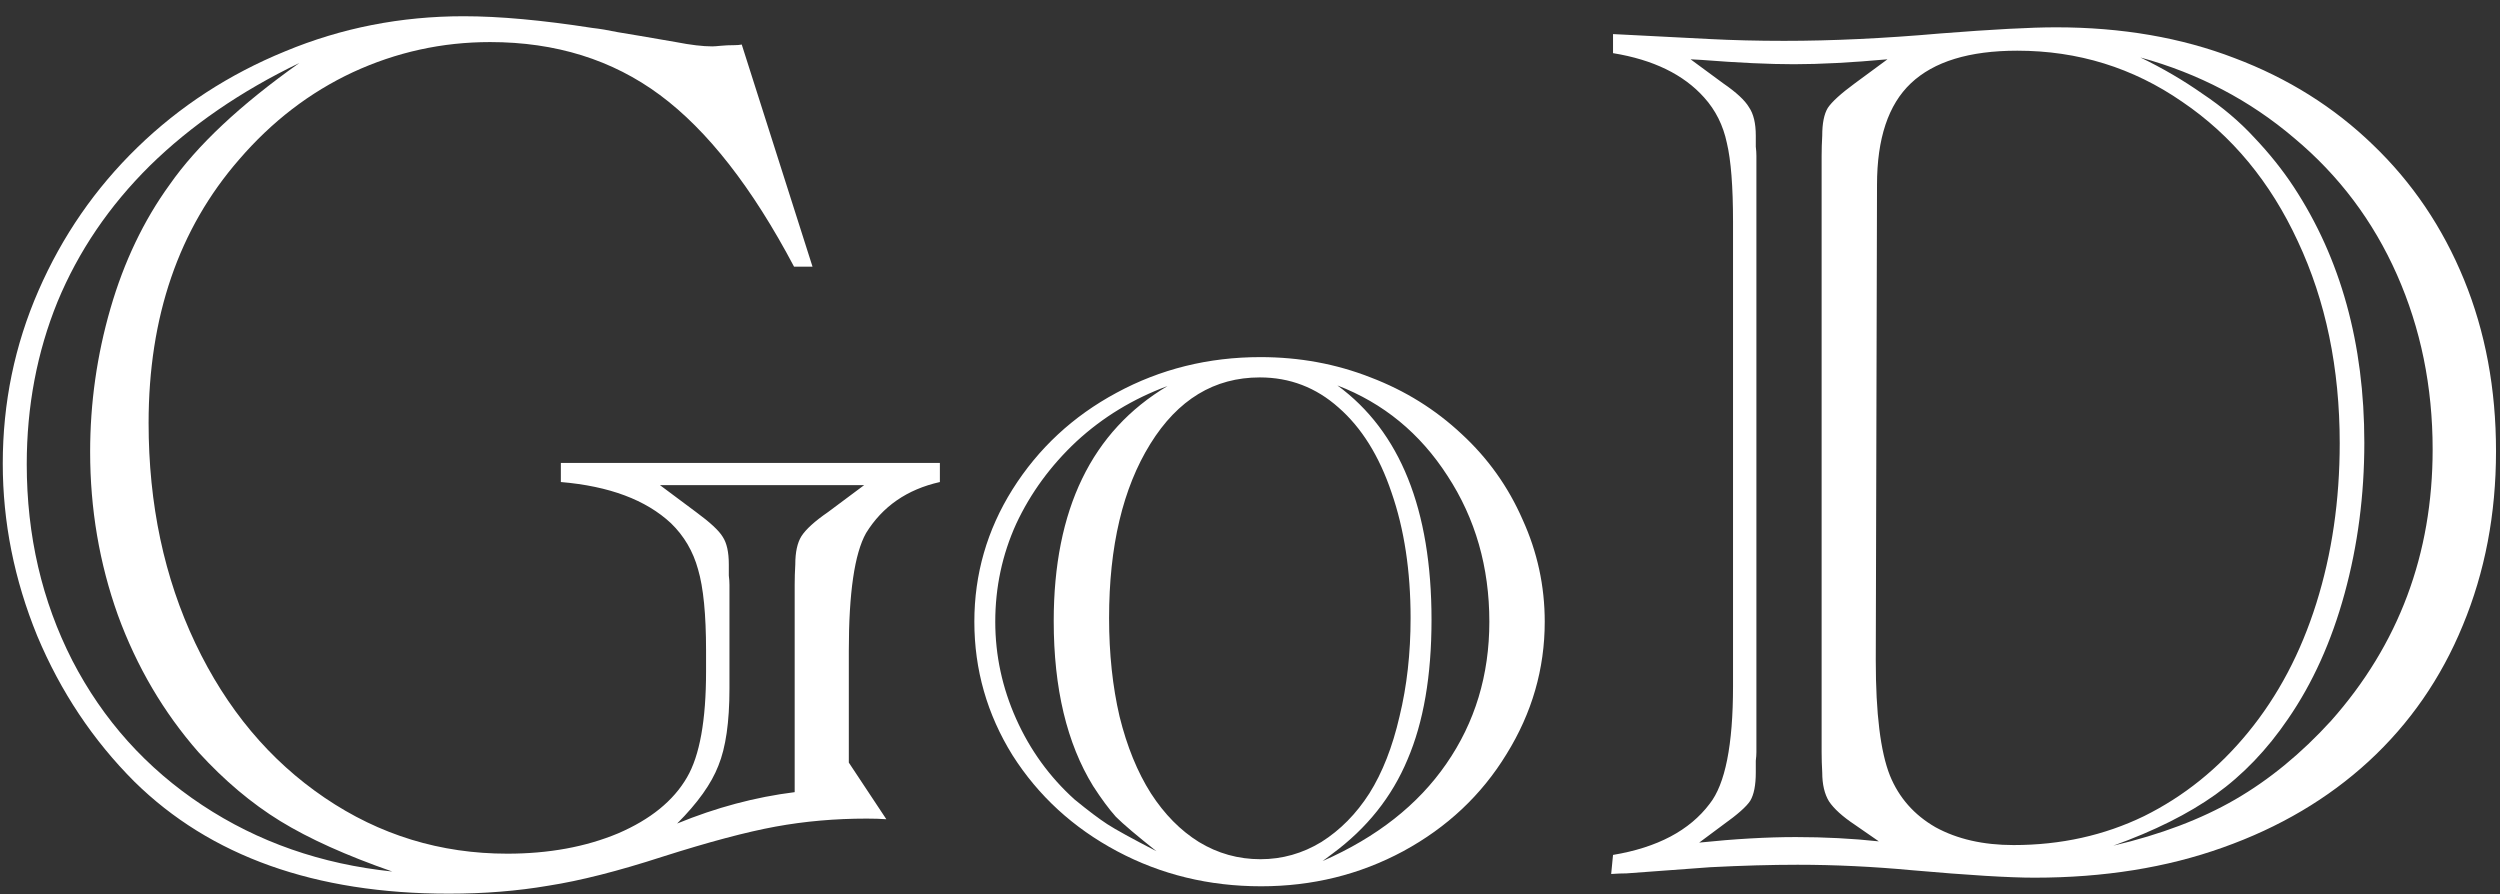
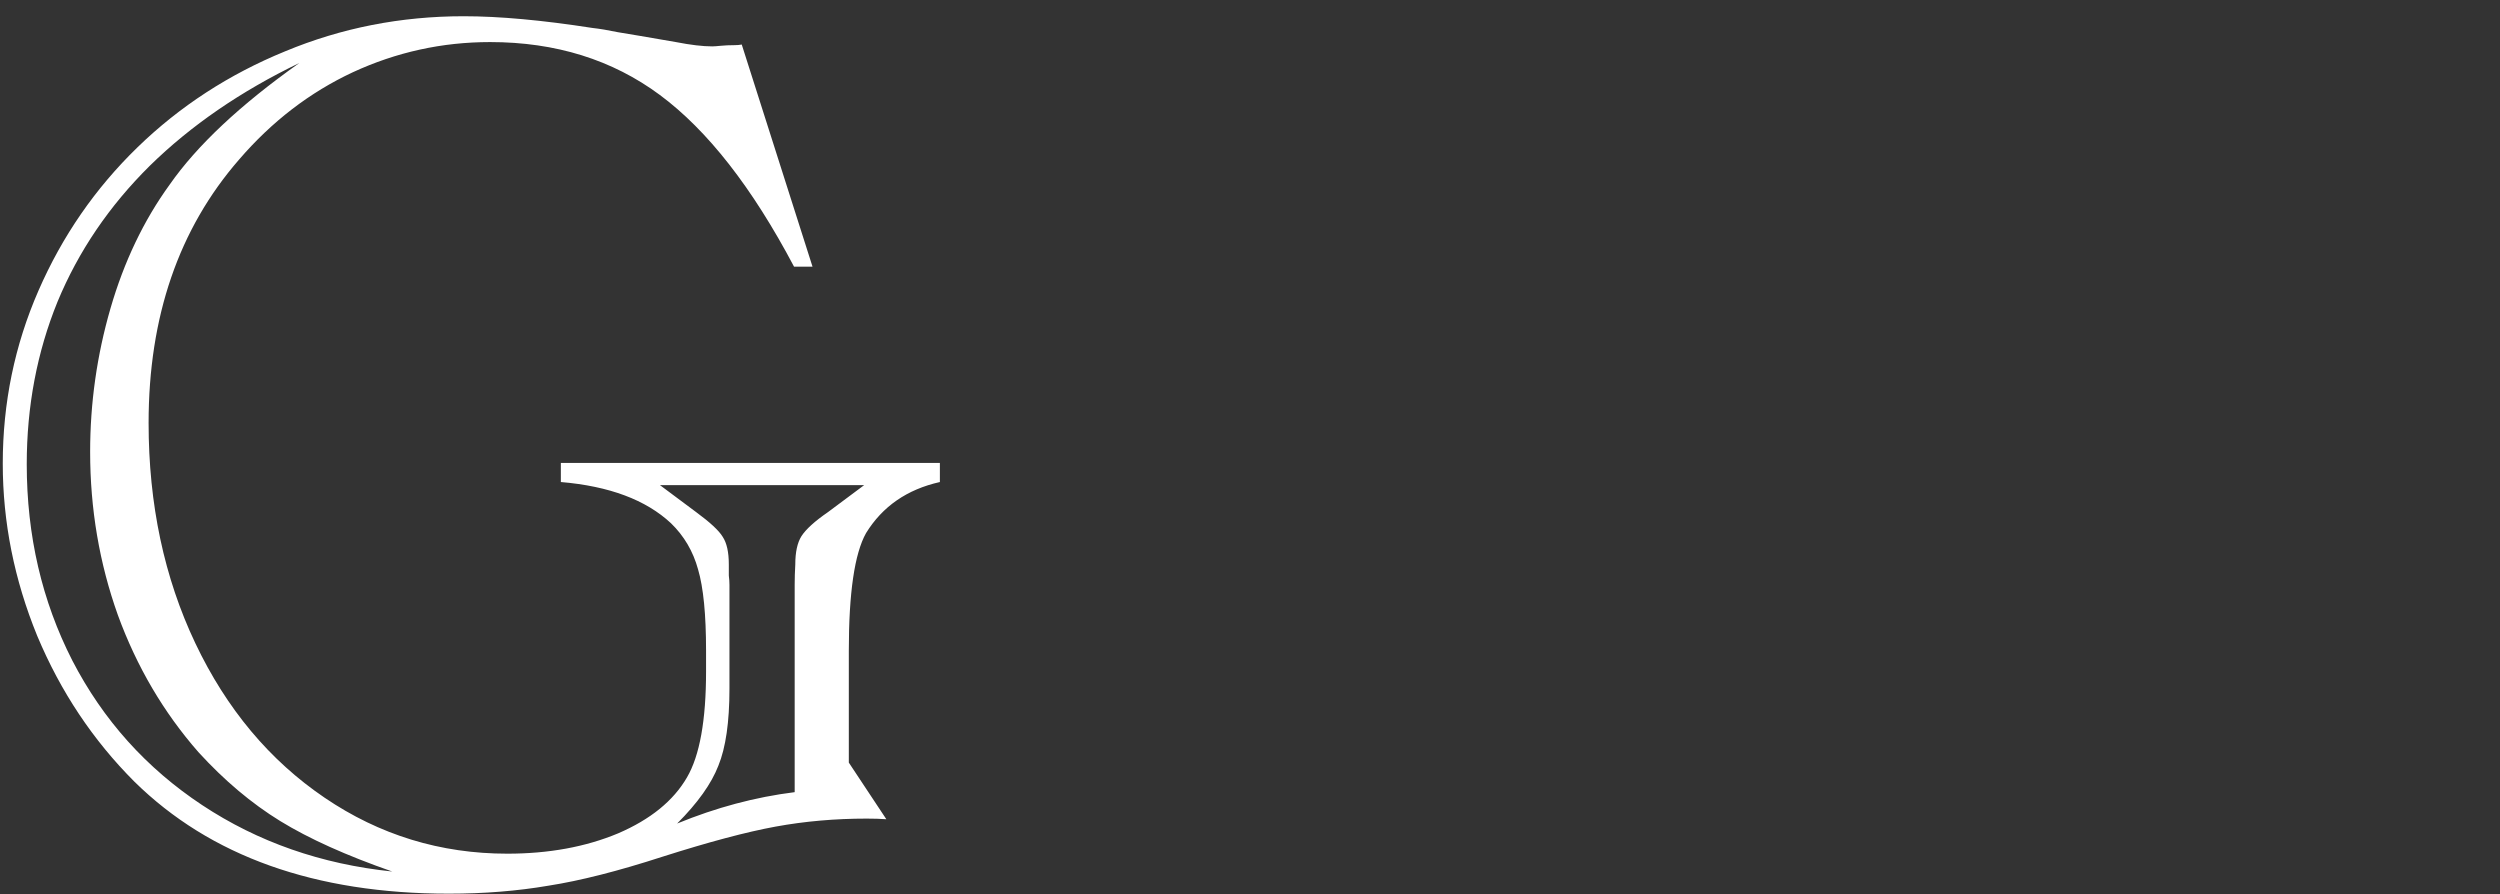
<svg xmlns="http://www.w3.org/2000/svg" width="123" height="44" viewBox="0 0 123 44" fill="none">
  <rect x="0" y="0" width="123" height="44" fill="#333333" stroke="none" />
  <path d="M36.494 2.191L39.976 13.12H39.067C37.009 9.225 34.809 6.41 32.468 4.674C30.127 2.938 27.341 2.07 24.112 2.07C21.751 2.07 19.501 2.565 17.361 3.554C15.242 4.543 13.375 5.976 11.761 7.853C8.794 11.263 7.311 15.582 7.311 20.81C7.311 24.806 8.077 28.418 9.611 31.648C11.145 34.877 13.264 37.41 15.969 39.246C18.673 41.083 21.67 42.001 24.96 42.001C26.998 42.001 28.815 41.668 30.409 41.002C32.004 40.316 33.134 39.398 33.8 38.247C34.425 37.177 34.738 35.442 34.738 33.04V32.011C34.738 30.235 34.607 28.903 34.345 28.015C34.102 27.127 33.658 26.37 33.013 25.744C31.782 24.594 29.975 23.918 27.594 23.716V22.777H46.242V23.716C44.628 24.079 43.417 24.917 42.609 26.229C42.044 27.238 41.762 29.165 41.762 32.011V37.52L43.608 40.306C43.326 40.285 43.003 40.275 42.64 40.275C41.086 40.275 39.592 40.407 38.159 40.669C36.726 40.931 34.87 41.426 32.589 42.152C30.409 42.859 28.542 43.333 26.988 43.575C25.454 43.838 23.82 43.969 22.084 43.969C15.505 43.969 10.348 42.132 6.614 38.459C4.576 36.421 2.981 34.029 1.831 31.284C0.701 28.519 0.136 25.694 0.136 22.808C0.136 19.821 0.721 16.985 1.892 14.301C3.062 11.617 4.687 9.265 6.766 7.247C8.844 5.229 11.266 3.655 14.031 2.524C16.796 1.374 19.723 0.799 22.811 0.799C24.566 0.799 26.675 0.991 29.138 1.374C29.501 1.414 29.925 1.485 30.409 1.586C30.914 1.667 31.862 1.828 33.255 2.07C33.981 2.212 34.577 2.282 35.041 2.282C35.122 2.282 35.263 2.272 35.465 2.252C35.667 2.232 35.889 2.222 36.131 2.222C36.272 2.222 36.393 2.212 36.494 2.191ZM32.468 23.867L34.254 25.199C34.94 25.704 35.374 26.107 35.556 26.41C35.758 26.713 35.858 27.167 35.858 27.773C35.858 27.974 35.858 28.156 35.858 28.317C35.879 28.479 35.889 28.63 35.889 28.771V29.286V33.888C35.889 35.523 35.707 36.784 35.344 37.672C35.001 38.56 34.325 39.508 33.315 40.518C35.233 39.73 37.16 39.216 39.098 38.974V29.286V28.771C39.098 28.449 39.108 28.116 39.128 27.773C39.128 27.167 39.229 26.703 39.431 26.38C39.653 26.037 40.087 25.643 40.732 25.199L42.519 23.867H32.468ZM19.299 42.879C17.038 42.092 15.202 41.264 13.789 40.397C12.376 39.529 11.034 38.398 9.763 37.006C8.047 35.048 6.725 32.798 5.797 30.255C4.889 27.712 4.435 25.038 4.435 22.232C4.435 19.831 4.768 17.48 5.434 15.179C6.1 12.878 7.068 10.85 8.34 9.094C9.692 7.156 11.821 5.158 14.727 3.1C11.841 4.492 9.389 6.177 7.371 8.155C5.373 10.133 3.859 12.363 2.83 14.846C1.821 17.328 1.316 19.992 1.316 22.838C1.316 26.35 2.063 29.569 3.557 32.495C5.07 35.422 7.2 37.793 9.944 39.609C12.689 41.426 15.807 42.516 19.299 42.879Z" fill="white" />
-   <path d="M47.938 30.588C47.938 28.247 48.563 26.077 49.815 24.079C51.086 22.061 52.791 20.477 54.931 19.326C57.09 18.156 59.452 17.57 62.015 17.57C63.932 17.57 65.738 17.903 67.434 18.569C69.129 19.215 70.622 20.144 71.914 21.355C73.206 22.545 74.205 23.948 74.911 25.562C75.638 27.157 76.001 28.832 76.001 30.588C76.001 32.909 75.375 35.078 74.124 37.097C72.893 39.115 71.198 40.709 69.038 41.88C66.899 43.03 64.568 43.605 62.045 43.605C59.482 43.605 57.12 43.03 54.961 41.88C52.801 40.73 51.086 39.155 49.815 37.157C48.563 35.139 47.938 32.949 47.938 30.588ZM54.567 30.406C54.567 32.162 54.739 33.777 55.082 35.25C55.445 36.723 55.96 37.985 56.626 39.034C57.292 40.063 58.079 40.861 58.987 41.426C59.916 41.991 60.925 42.273 62.015 42.273C63.084 42.273 64.083 41.991 65.012 41.426C65.94 40.84 66.727 40.043 67.373 39.034C68.019 38.005 68.513 36.743 68.856 35.25C69.22 33.757 69.401 32.142 69.401 30.406C69.401 28.085 69.088 26.027 68.463 24.23C67.857 22.434 66.99 21.042 65.859 20.053C64.749 19.064 63.458 18.569 61.984 18.569C59.744 18.569 57.948 19.659 56.596 21.839C55.243 24.019 54.567 26.874 54.567 30.406ZM56.898 41.88C55.93 41.113 55.264 40.548 54.9 40.185C54.557 39.801 54.184 39.297 53.78 38.671C52.489 36.572 51.843 33.867 51.843 30.558C51.843 25.068 53.71 21.213 57.443 18.993C55.748 19.619 54.255 20.527 52.963 21.718C51.691 22.909 50.703 24.261 49.996 25.774C49.31 27.288 48.967 28.893 48.967 30.588C48.967 32.243 49.31 33.837 49.996 35.371C50.682 36.905 51.641 38.227 52.872 39.337C53.538 39.882 54.073 40.285 54.477 40.548C54.88 40.81 55.688 41.254 56.898 41.88ZM65.072 42.364C67.736 41.194 69.765 39.599 71.157 37.581C72.57 35.543 73.276 33.212 73.276 30.588C73.276 27.904 72.59 25.512 71.218 23.413C69.866 21.314 68.059 19.831 65.799 18.963C68.887 21.223 70.431 25.068 70.431 30.497C70.431 33.242 70.037 35.533 69.25 37.369C68.483 39.206 67.252 40.75 65.557 42.001L65.072 42.364Z" fill="white" />
-   <path d="M79.27 43L79.361 42.062C81.541 41.698 83.125 40.861 84.114 39.549C84.881 38.58 85.265 36.653 85.265 33.767V10.91C85.265 9.174 85.164 7.883 84.962 7.035C84.78 6.167 84.407 5.421 83.842 4.795C82.833 3.665 81.339 2.938 79.361 2.615V1.677C80.128 1.717 80.522 1.737 80.542 1.737L84.084 1.919C85.234 1.979 86.466 2.01 87.777 2.01C90.139 2.01 92.702 1.889 95.467 1.646C98.03 1.445 99.927 1.344 101.158 1.344C104.387 1.344 107.314 1.848 109.938 2.857C112.561 3.846 114.832 5.269 116.749 7.126C118.687 8.983 120.18 11.193 121.229 13.756C122.279 16.319 122.804 19.134 122.804 22.202C122.804 25.29 122.259 28.146 121.169 30.77C120.099 33.373 118.555 35.603 116.537 37.46C114.539 39.297 112.147 40.709 109.362 41.698C106.597 42.687 103.509 43.182 100.099 43.182C98.847 43.182 96.849 43.06 94.105 42.818C92.167 42.637 90.28 42.546 88.443 42.546C87.152 42.546 85.719 42.586 84.144 42.667L80.027 42.97C79.805 42.97 79.553 42.98 79.27 43ZM92.349 9.094L92.288 32.495C92.288 35.099 92.52 36.986 92.984 38.156C93.428 39.246 94.175 40.094 95.225 40.699C96.294 41.285 97.576 41.577 99.069 41.577C101.39 41.577 103.53 41.103 105.487 40.154C107.445 39.185 109.15 37.813 110.604 36.037C112.077 34.241 113.197 32.122 113.964 29.68C114.731 27.238 115.114 24.614 115.114 21.809C115.114 18.115 114.428 14.805 113.056 11.879C111.703 8.952 109.806 6.662 107.364 5.007C104.942 3.332 102.238 2.494 99.251 2.494C96.89 2.494 95.144 3.029 94.014 4.099C92.904 5.148 92.349 6.813 92.349 9.094ZM83.6 41.456C85.356 41.274 86.94 41.184 88.353 41.184C89.765 41.184 91.128 41.254 92.439 41.395L91.259 40.578C90.653 40.175 90.23 39.791 89.987 39.428C89.765 39.065 89.654 38.59 89.654 38.005C89.634 37.662 89.624 37.329 89.624 37.006V36.491V8.186V7.671C89.624 7.348 89.634 7.015 89.654 6.672C89.654 6.066 89.745 5.612 89.927 5.31C90.129 5.007 90.573 4.603 91.259 4.099L92.863 2.918C91.087 3.079 89.553 3.16 88.262 3.16C87.051 3.16 85.537 3.09 83.721 2.948L83.176 2.918L84.78 4.099C85.426 4.543 85.85 4.936 86.052 5.279C86.274 5.602 86.385 6.066 86.385 6.672C86.385 6.874 86.385 7.055 86.385 7.217C86.405 7.378 86.415 7.53 86.415 7.671V8.186V36.491V37.006C86.415 37.127 86.405 37.268 86.385 37.43C86.385 37.591 86.385 37.783 86.385 38.005C86.385 38.63 86.294 39.095 86.112 39.398C85.931 39.68 85.487 40.074 84.78 40.578L83.6 41.456ZM103.974 41.607C106.295 41.062 108.293 40.306 109.968 39.337C111.643 38.368 113.217 37.077 114.69 35.462C118.021 31.708 119.686 27.258 119.686 22.111C119.686 19.023 119.1 16.158 117.93 13.514C116.759 10.87 115.074 8.63 112.874 6.793C110.694 4.936 108.172 3.614 105.306 2.827C106.396 3.352 107.415 3.947 108.363 4.613C109.332 5.259 110.18 5.976 110.906 6.763C111.653 7.55 112.299 8.357 112.844 9.185C115.165 12.716 116.325 16.914 116.325 21.778C116.325 24.362 116.002 26.834 115.356 29.195C114.711 31.557 113.782 33.615 112.571 35.371C111.542 36.885 110.351 38.126 108.999 39.095C107.667 40.043 105.992 40.881 103.974 41.607Z" fill="white" />
</svg>